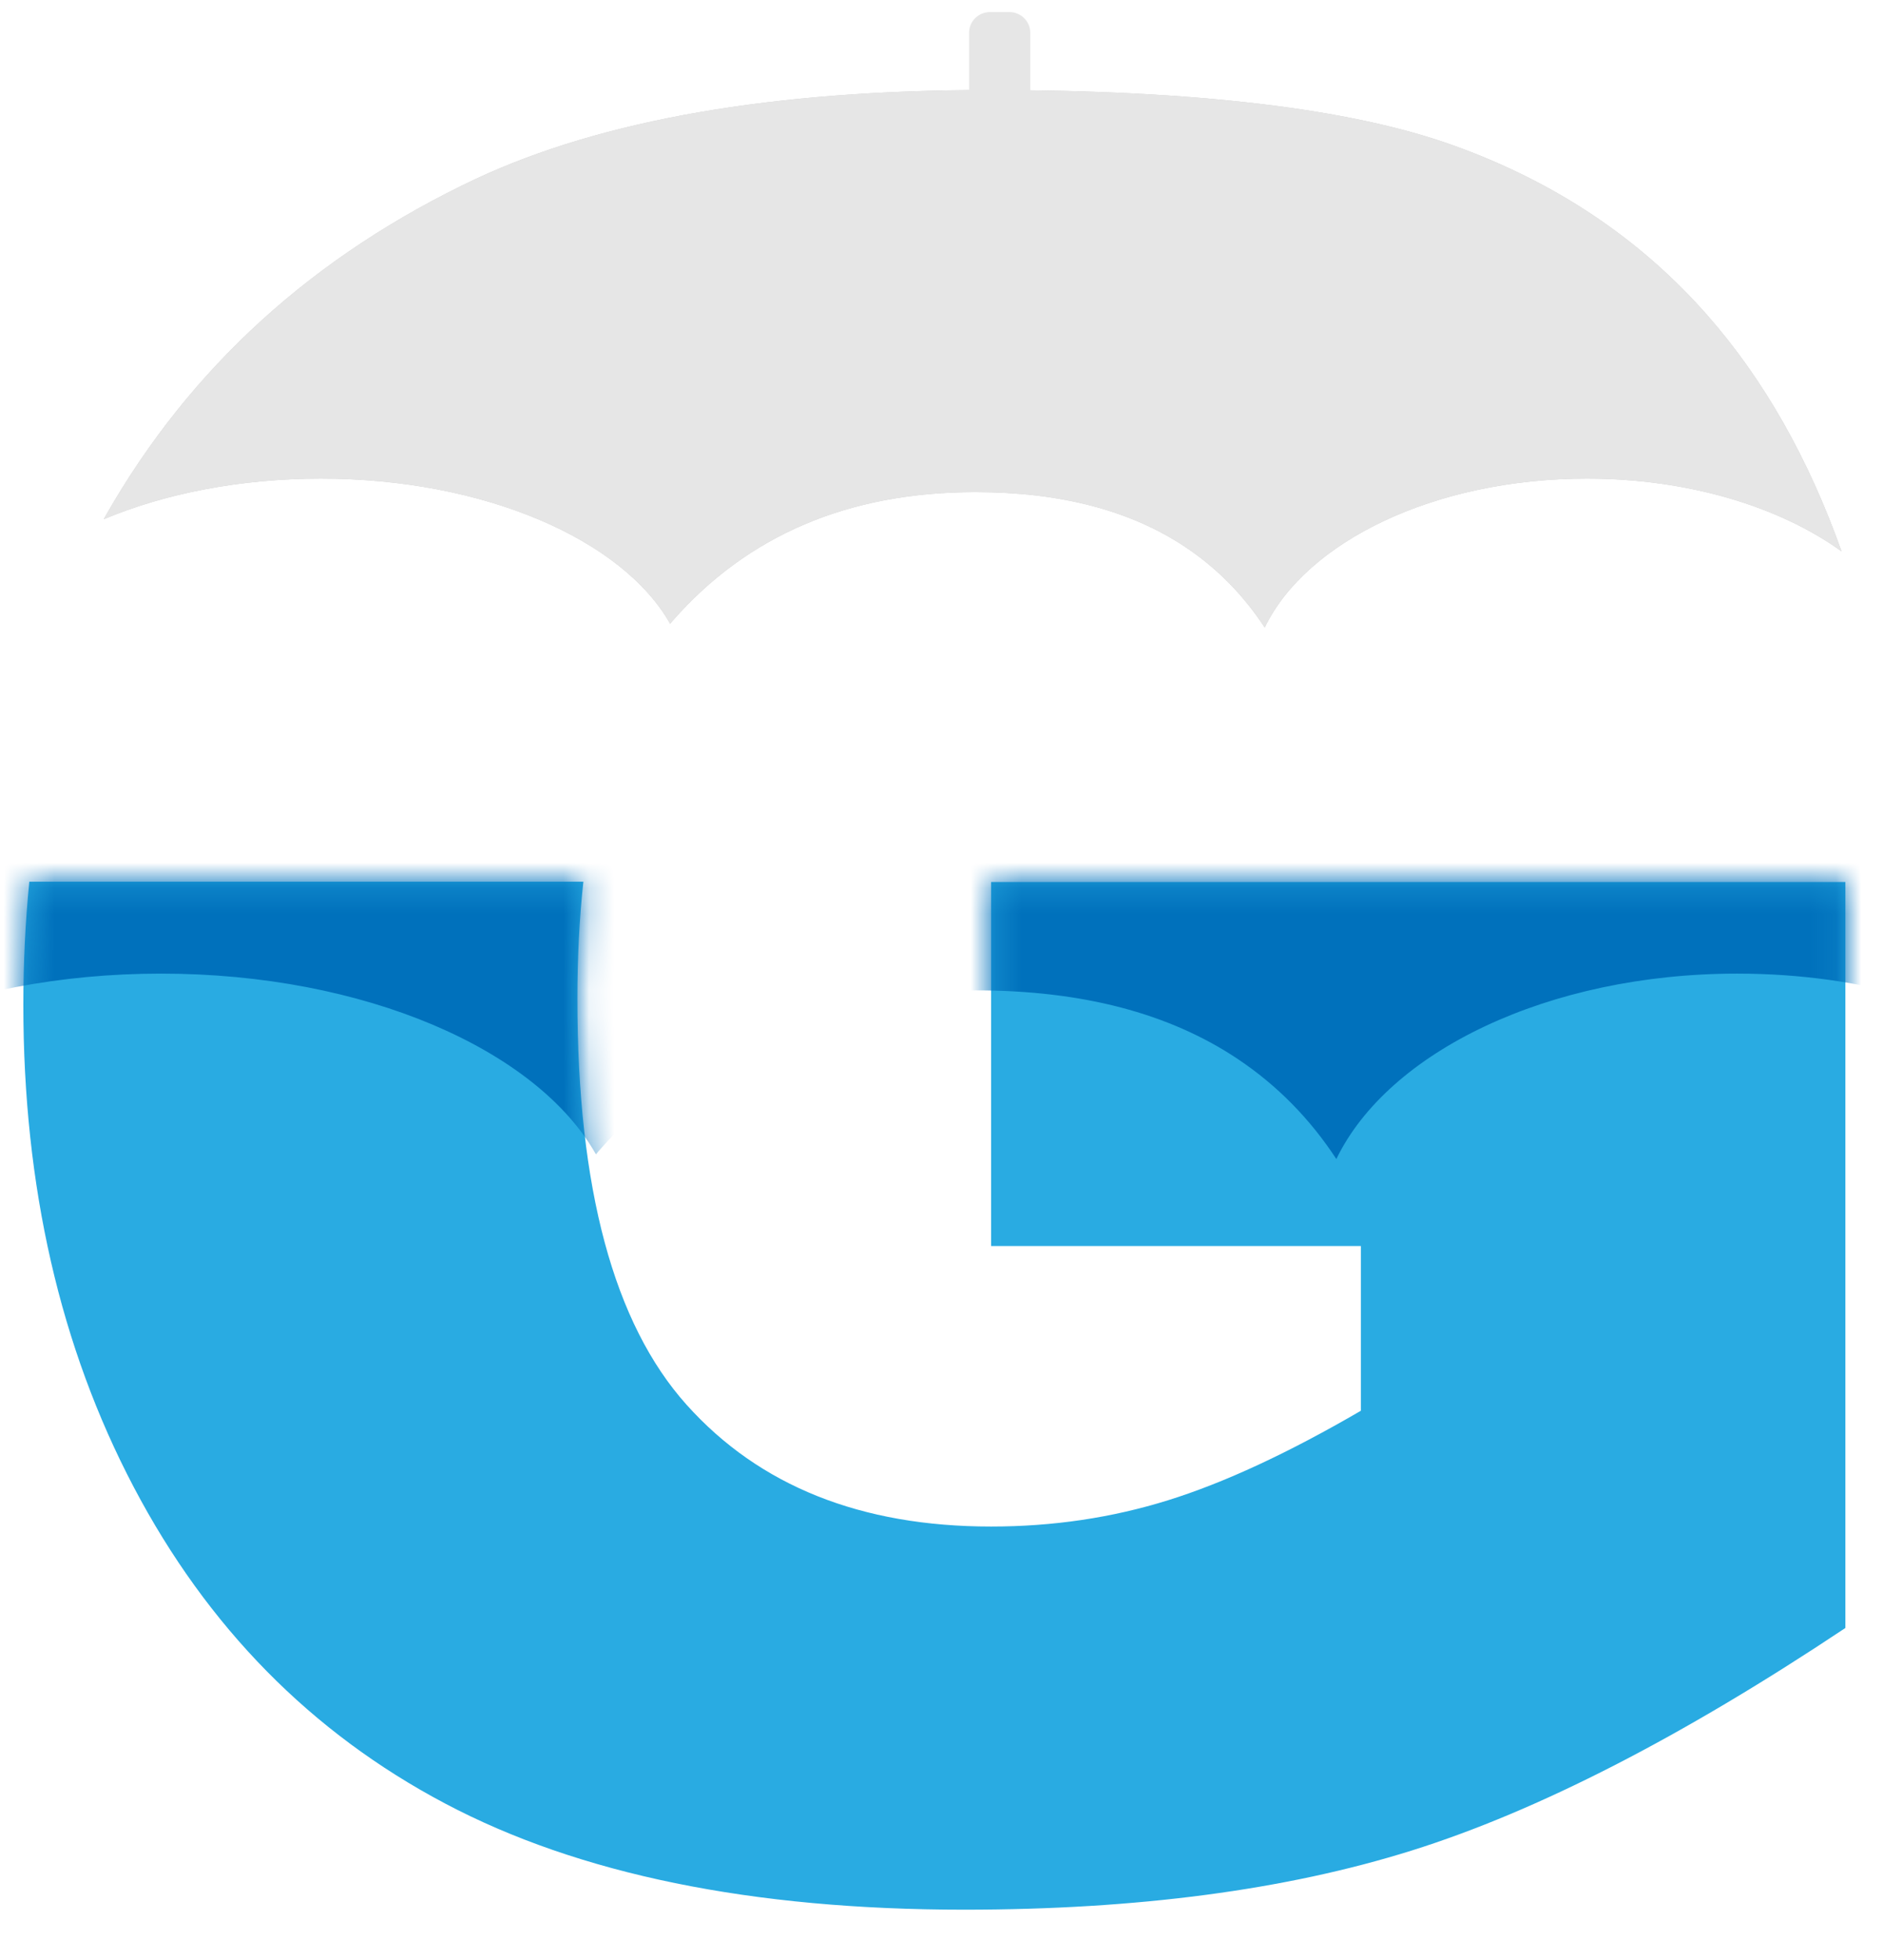
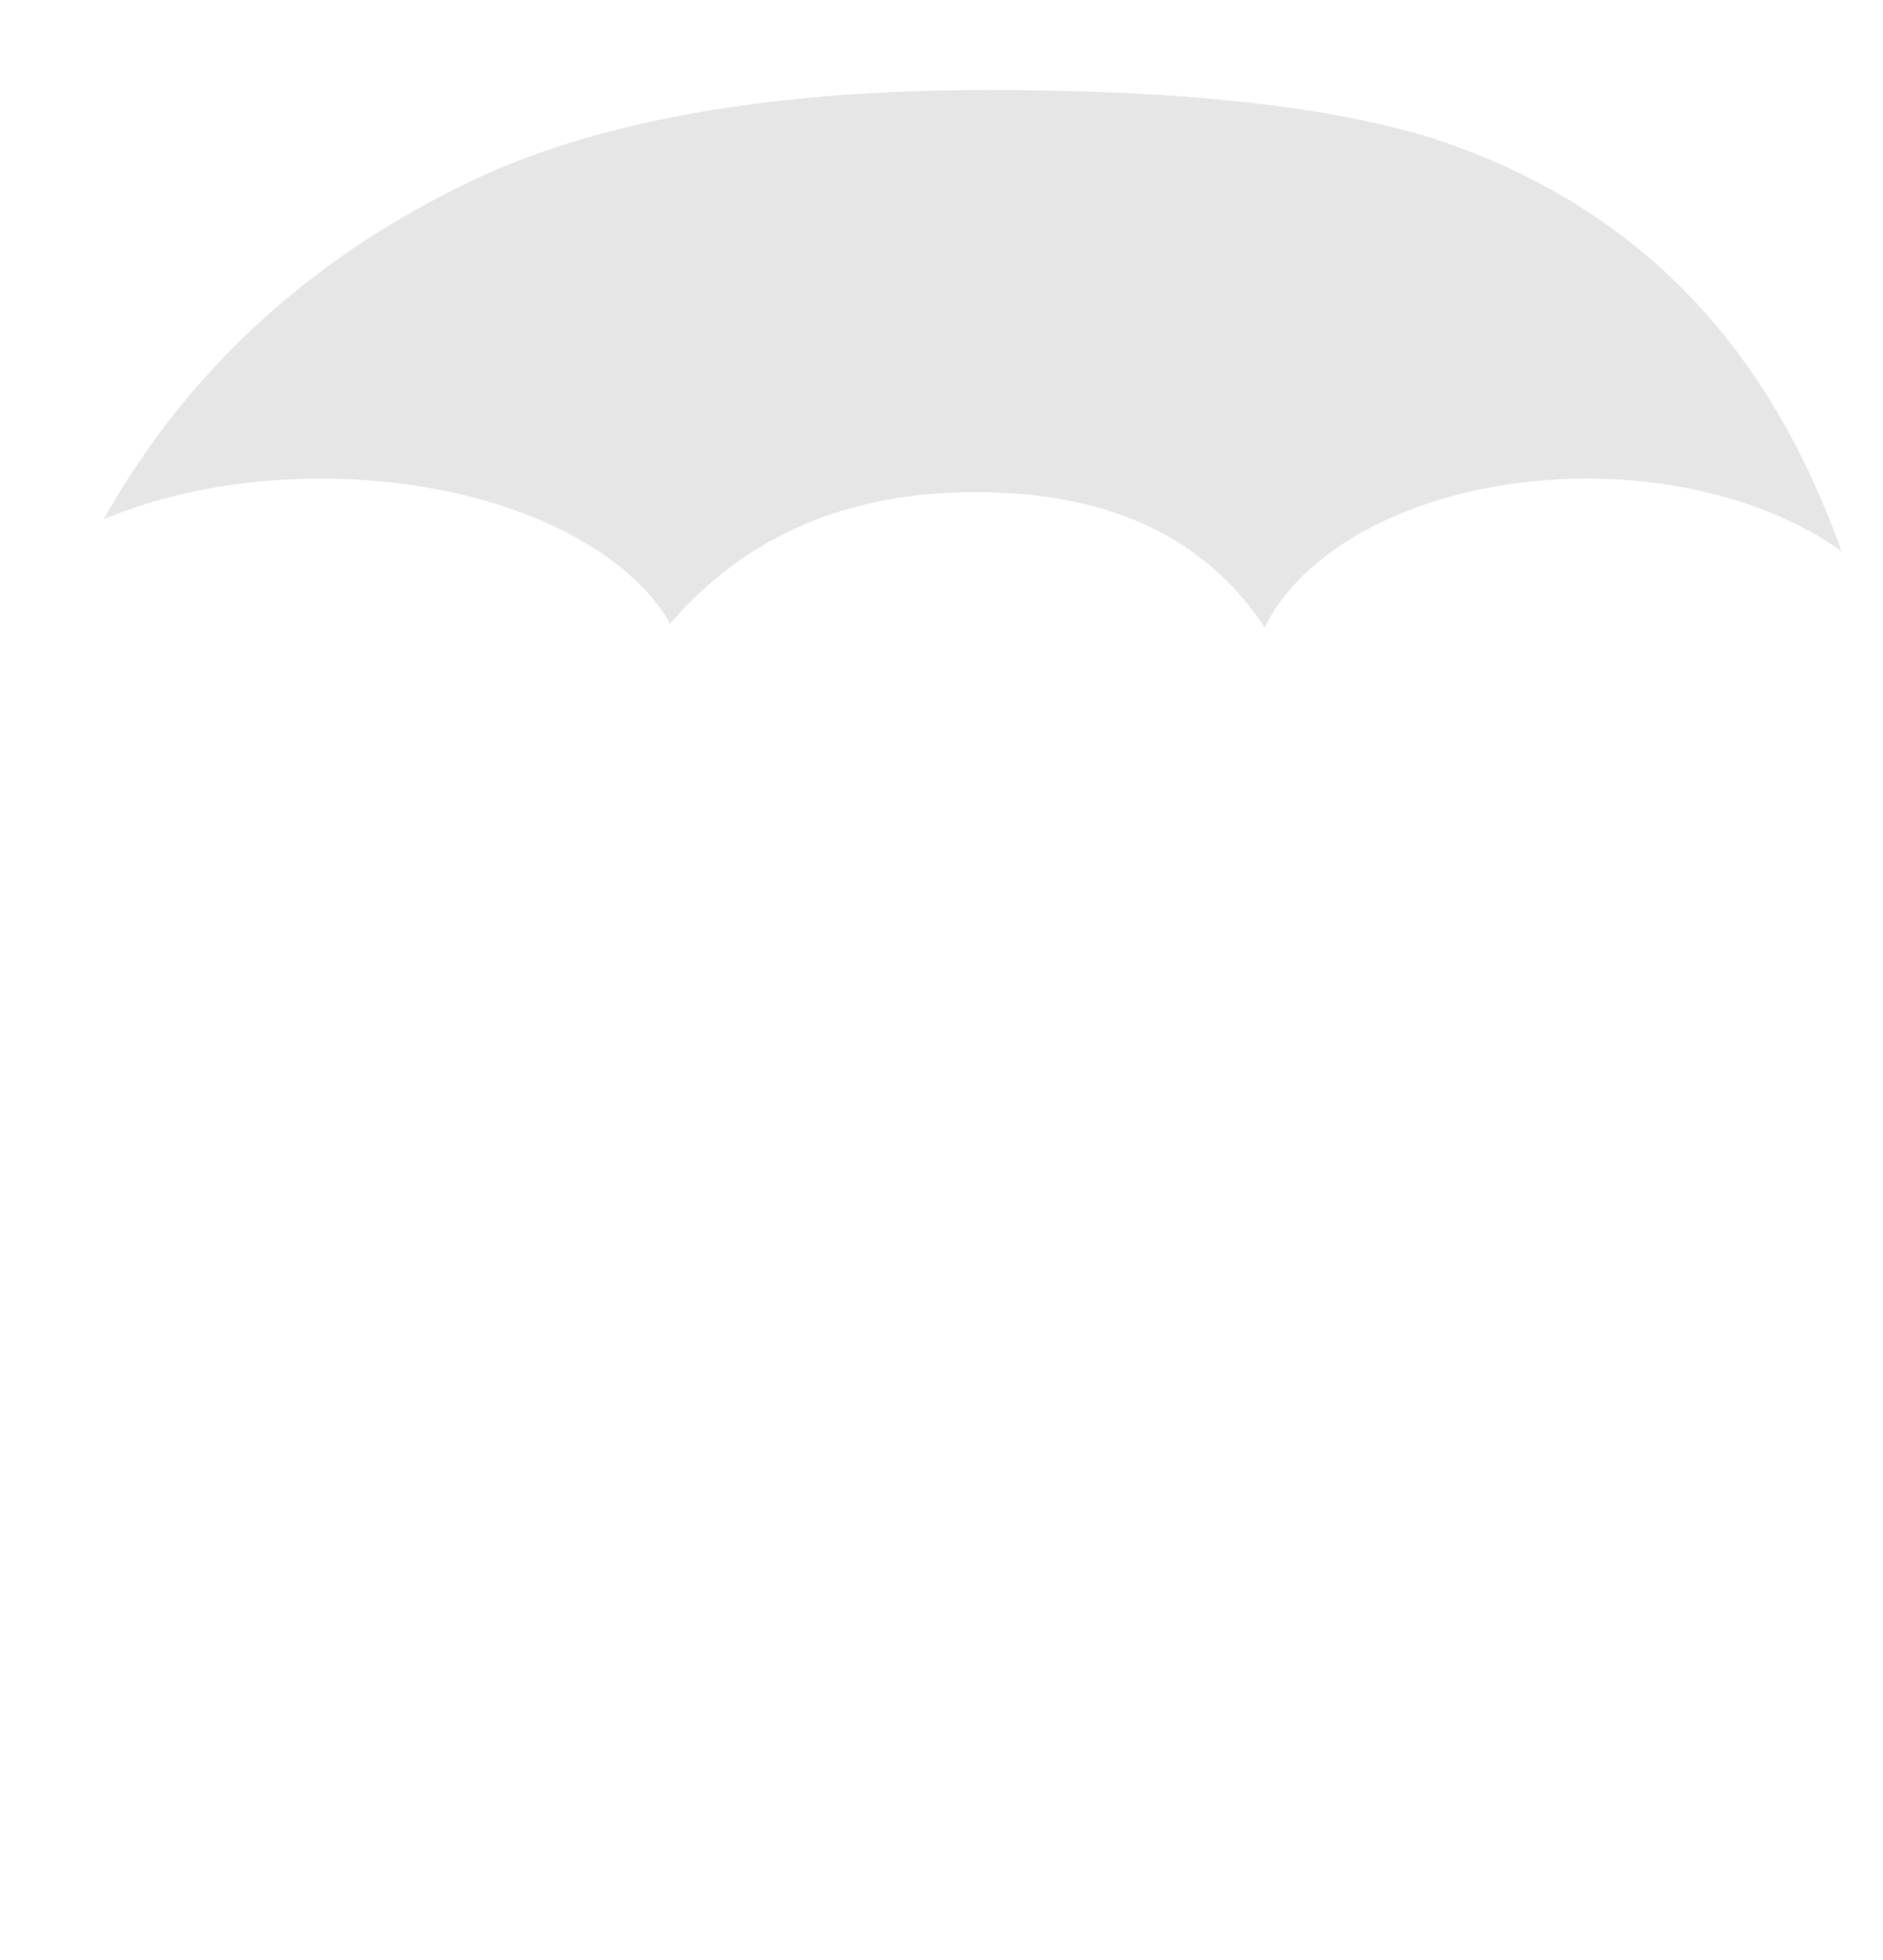
<svg xmlns="http://www.w3.org/2000/svg" xmlns:xlink="http://www.w3.org/1999/xlink" width="74px" height="77px" viewBox="0 0 74 77" version="1.1">
  <title>g-symbol</title>
  <defs>
-     <path d="M0.509,0.244 C0.353,1.81 0.274,3.423 0.274,5.085 L0.274,5.085 C0.274,12.211 1.72,18.526 4.614,24.026 L4.614,24.026 C7.508,29.528 11.584,33.669 16.844,36.451 L16.844,36.451 C22.103,39.233 28.906,40.624 37.251,40.624 L37.251,40.624 C44.029,40.624 49.889,39.85 54.828,38.303 L54.828,38.303 C59.768,36.756 65.451,33.841 71.877,29.559 L71.877,29.559 L71.877,0.255 L38.306,0.255 L38.306,14.555 L52.838,14.555 L52.838,21.026 C49.992,22.682 47.467,23.855 45.26,24.542 L45.26,24.542 C43.054,25.23 40.736,25.574 38.306,25.574 L38.306,25.574 C33.19,25.574 29.202,23.979 26.34,20.791 L26.34,20.791 C23.478,17.603 22.048,12.289 22.048,4.85 L22.048,4.85 C22.048,3.21 22.127,1.676 22.283,0.244 L22.283,0.244" id="path-1" />
-   </defs>
+     </defs>
  <g id="🖥-Desktop" stroke="none" stroke-width="1" fill="none" fill-rule="evenodd">
    <g id="formulario" transform="translate(-884, -2395)">
      <g id="footer" transform="translate(-383, 2371)">
        <g id="g-symbol" transform="translate(1267, 24)">
          <g id="Group-13" transform="translate(0.643, 0.071)">
            <g id="Group-7" transform="translate(0, 0.13)">
-               <path d="M25.693,24.301 C25.72,24.27 25.745,24.236 25.772,24.205 C28.732,20.821 32.703,19.129 37.687,19.129 C41.031,19.129 43.783,19.848 45.94,21.286 C47.194,22.123 48.229,23.181 49.059,24.448 C50.697,21.064 55.742,18.599 61.715,18.599 C65.719,18.599 69.303,19.708 71.728,21.457 C70.429,17.807 68.677,14.712 66.459,12.189 C63.8,9.165 60.455,6.933 56.425,5.494 C52.394,4.056 46.316,3.336 38.189,3.336 C29.761,3.336 23.054,4.497 18.072,6.818 C11.682,9.827 6.833,14.232 3.522,20.036 C3.493,20.088 3.466,20.141 3.436,20.193 C5.825,19.192 8.774,18.599 11.966,18.599 C18.388,18.599 23.827,20.993 25.693,24.301" id="Fill-1" fill="#CCCCCC" />
-               <path d="M39.022,5.442 L38.265,5.442 C37.812,5.442 37.442,5.08 37.442,4.637 L37.442,1.077 C37.442,0.635 37.812,0.273 38.265,0.273 L39.022,0.273 C39.475,0.273 39.845,0.635 39.845,1.077 L39.845,4.637 C39.845,5.08 39.475,5.442 39.022,5.442" id="Fill-3" fill="#E6E6E6" />
-               <path d="M38.306,34.444 L38.306,48.744 L52.838,48.744 L52.838,55.214 C49.991,56.871 47.467,58.043 45.26,58.73 C43.054,59.418 40.735,59.762 38.306,59.762 C33.19,59.762 29.201,58.168 26.34,54.98 C23.478,51.791 22.048,46.478 22.048,39.038 C22.048,37.399 22.127,35.864 22.283,34.432 L0.509,34.432 C0.353,35.998 0.274,37.611 0.274,39.273 C0.274,46.399 1.72,52.713 4.614,58.215 C7.508,63.716 11.584,67.858 16.844,70.639 C22.103,73.422 28.906,74.812 37.251,74.812 C44.029,74.812 49.888,74.039 54.828,72.491 C59.768,70.944 65.451,68.029 71.878,63.747 L71.878,34.444 L38.306,34.444 Z" id="Fill-5" fill="#29ABE2" />
-             </g>
+               </g>
            <g id="Group-10" transform="translate(0, 34.318)">
              <mask id="mask-2" fill="white">
                <use xlink:href="#path-1" />
              </mask>
              <g id="Clip-9" />
-               <path d="M22.778,10.955 C22.811,10.916 22.842,10.874 22.876,10.835 C26.562,6.621 31.507,4.514 37.713,4.514 C41.877,4.514 45.304,5.41 47.989,7.202 C49.551,8.243 50.84,9.561 51.874,11.138 C53.913,6.925 60.196,3.855 67.633,3.855 C72.619,3.855 77.083,5.235 80.101,7.413 C78.484,2.869 76.303,-0.985 73.54,-4.128 C70.23,-7.893 66.064,-10.672 61.046,-12.464 C56.027,-14.255 48.458,-15.151 38.338,-15.151 C27.843,-15.151 19.492,-13.706 13.287,-10.815 C5.331,-7.069 -0.707,-1.582 -4.83,5.644 C-4.867,5.709 -4.901,5.775 -4.937,5.84 C-1.962,4.593 1.709,3.855 5.685,3.855 C13.681,3.855 20.453,6.836 22.778,10.955" id="Fill-8" fill="#0071BC" mask="url(#mask-2)" />
            </g>
            <path d="M25.693,24.431 C25.72,24.4 25.745,24.365 25.772,24.334 C28.732,20.95 32.703,19.258 37.687,19.258 C41.031,19.258 43.783,19.978 45.94,21.416 C47.194,22.253 48.229,23.311 49.059,24.578 C50.697,21.194 55.742,18.729 61.715,18.729 C65.719,18.729 69.303,19.837 71.728,21.586 C70.429,17.937 68.677,14.842 66.459,12.318 C63.8,9.294 60.455,7.063 56.425,5.624 C52.394,4.185 46.316,3.465 38.189,3.465 C29.761,3.465 23.054,4.627 18.072,6.948 C11.682,9.956 6.833,14.362 3.522,20.165 C3.493,20.217 3.466,20.27 3.436,20.323 C5.825,19.321 8.774,18.729 11.966,18.729 C18.388,18.729 23.827,21.123 25.693,24.431" id="Fill-11" fill="#E6E6E6" />
          </g>
        </g>
      </g>
    </g>
  </g>
</svg>